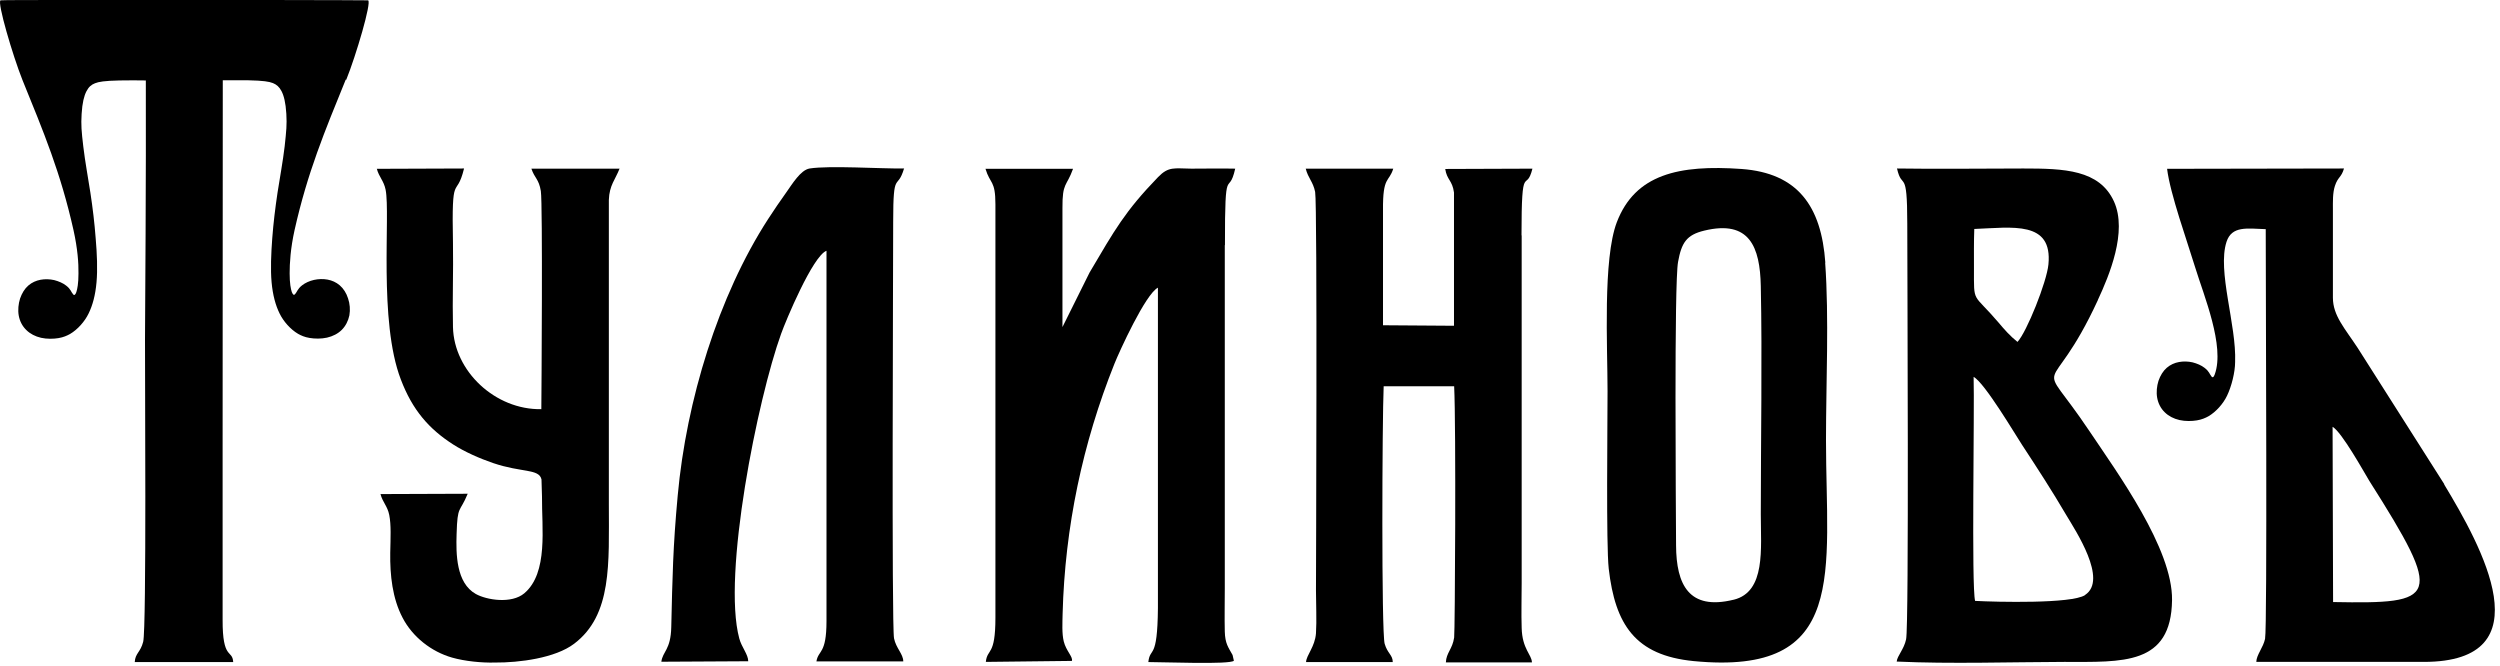
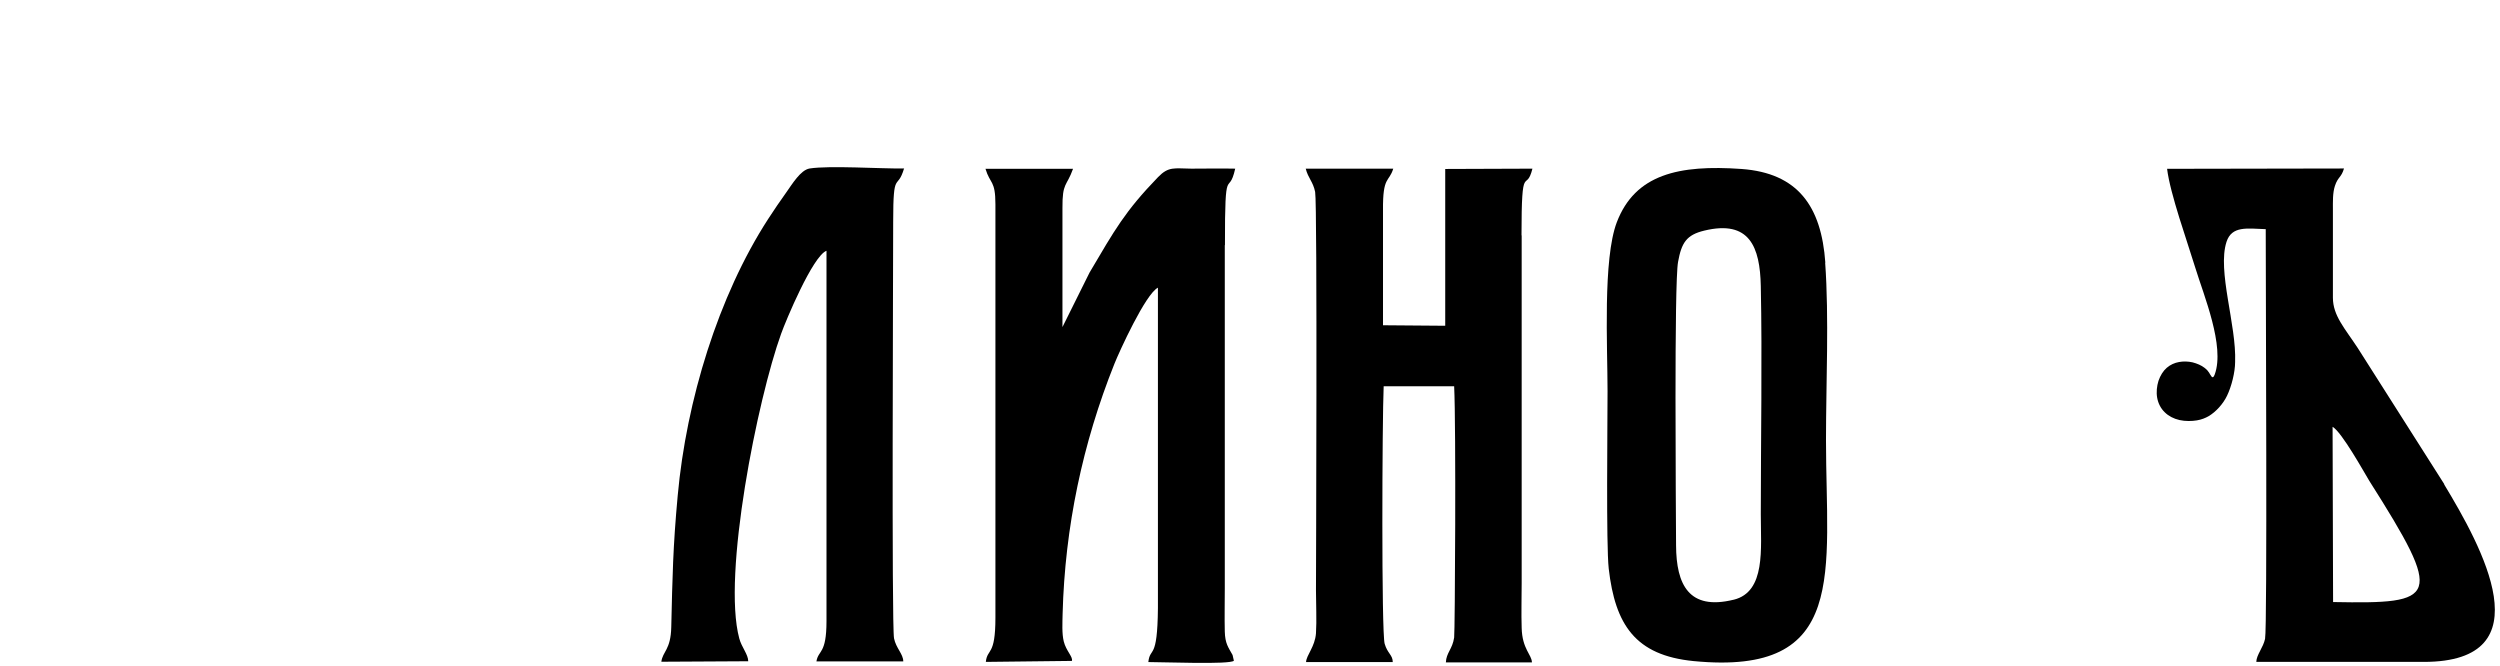
<svg xmlns="http://www.w3.org/2000/svg" width="154" height="41" viewBox="0 0 154 41" fill="none">
  <path fill-rule="evenodd" clip-rule="evenodd" d="M75.457 15.101C75.447 9.841 75.671 12.237 76.089 10.389C75.182 10.369 74.295 10.389 73.388 10.389C72.338 10.379 71.991 10.237 71.339 10.907C69.29 13.029 68.678 14.146 67.118 16.787L65.447 20.148V12.826C65.436 11.212 65.701 11.516 66.099 10.399H60.706C60.992 11.354 61.318 11.09 61.318 12.582V38.052C61.318 40.448 60.818 39.92 60.727 40.773L66.028 40.712C66.109 40.468 65.671 40.093 65.528 39.514C65.406 39.026 65.447 38.356 65.457 37.808C65.599 32.466 66.69 27.308 68.647 22.413C68.943 21.671 70.564 18.107 71.328 17.721V37.463C71.298 40.733 70.849 39.808 70.737 40.783C71.665 40.783 75.763 40.946 76.007 40.702L75.926 40.347C75.661 39.869 75.467 39.646 75.447 38.905C75.426 38.031 75.447 37.127 75.447 36.254V15.101H75.457Z" fill="black" />
-   <path fill-rule="evenodd" clip-rule="evenodd" d="M129.231 18.472C129.924 16.979 131.066 14.268 130.22 12.409C129.323 10.45 127.151 10.379 124.634 10.379C122.044 10.379 119.435 10.419 116.856 10.379C117.172 11.78 117.488 10.257 117.488 13.78C117.488 16.665 117.6 38.559 117.416 39.382C117.284 40.001 116.876 40.387 116.835 40.752C120.169 40.905 123.798 40.783 127.162 40.773C130.75 40.773 133.747 40.996 133.798 36.965C133.839 33.796 130.444 29.145 128.701 26.545C125.327 21.509 126.193 25.063 129.231 18.482V18.472ZM121.606 14.105C123.971 14.014 126.448 13.577 126.183 16.289C126.081 17.365 124.848 20.452 124.277 21.062C123.828 20.706 123.461 20.29 123.104 19.863C121.504 17.985 121.596 18.756 121.596 16.532C121.596 15.73 121.586 14.898 121.616 14.105H121.606ZM128.436 36.66C127.6 37.198 123.003 37.086 121.667 37.015C121.433 36.183 121.637 25.195 121.575 23.215C122.258 23.58 124.165 26.809 124.562 27.409C125.5 28.84 126.387 30.201 127.304 31.765C127.834 32.659 129.873 35.726 128.436 36.65V36.66Z" fill="black" />
-   <path fill-rule="evenodd" clip-rule="evenodd" d="M93.725 14.502C93.725 9.79 94 11.973 94.398 10.389L89.026 10.409C89.128 11.089 89.464 11.1 89.566 11.861V20.067L85.193 20.036V12.948C85.172 10.825 85.56 11.252 85.825 10.389H80.432C80.585 10.988 80.881 11.181 81.013 11.821C81.156 12.552 81.064 35.99 81.064 36.376C81.064 37.198 81.115 38.214 81.064 39.016C81.003 39.839 80.473 40.356 80.453 40.783H85.794C85.794 40.346 85.468 40.255 85.295 39.656C85.091 38.955 85.142 25.896 85.234 23.794H89.576C89.698 26.282 89.627 38.925 89.576 39.27C89.474 39.981 89.087 40.214 89.066 40.803H94.367C94.357 40.326 93.766 39.981 93.735 38.681C93.705 37.787 93.735 36.822 93.735 35.919V14.502H93.725Z" fill="black" />
+   <path fill-rule="evenodd" clip-rule="evenodd" d="M93.725 14.502C93.725 9.79 94 11.973 94.398 10.389L89.026 10.409V20.067L85.193 20.036V12.948C85.172 10.825 85.56 11.252 85.825 10.389H80.432C80.585 10.988 80.881 11.181 81.013 11.821C81.156 12.552 81.064 35.99 81.064 36.376C81.064 37.198 81.115 38.214 81.064 39.016C81.003 39.839 80.473 40.356 80.453 40.783H85.794C85.794 40.346 85.468 40.255 85.295 39.656C85.091 38.955 85.142 25.896 85.234 23.794H89.576C89.698 26.282 89.627 38.925 89.576 39.27C89.474 39.981 89.087 40.214 89.066 40.803H94.367C94.357 40.326 93.766 39.981 93.735 38.681C93.705 37.787 93.735 36.822 93.735 35.919V14.502H93.725Z" fill="black" />
  <path fill-rule="evenodd" clip-rule="evenodd" d="M150.568 29.826L145.237 21.437C144.452 20.239 143.707 19.447 143.707 18.34V12.938C143.707 12.43 143.687 11.892 143.83 11.455C144.013 10.886 144.227 10.947 144.39 10.379L133.493 10.399C133.677 11.932 134.737 14.877 135.236 16.512C135.756 18.208 137.061 21.316 136.429 23.062C136.368 23.245 136.296 23.265 136.246 23.215C136.093 23.032 136.103 22.89 135.797 22.656C135.603 22.504 135.338 22.392 135.063 22.321C134.788 22.26 134.502 22.25 134.227 22.301C133.952 22.351 133.697 22.463 133.473 22.656C133.249 22.849 133.075 23.133 132.963 23.458C132.861 23.783 132.82 24.159 132.882 24.504C132.943 24.849 133.106 25.164 133.35 25.398C133.585 25.631 133.901 25.794 134.258 25.875C134.614 25.956 135.022 25.946 135.328 25.895C135.634 25.845 135.858 25.743 136.042 25.642C136.511 25.367 136.949 24.87 137.183 24.382C137.459 23.814 137.683 22.93 137.683 22.301C137.775 20.016 136.572 16.695 137.153 14.898C137.479 13.902 138.417 14.075 139.569 14.116C139.569 18.127 139.671 38.65 139.528 39.351C139.416 39.889 138.998 40.336 138.988 40.773H149.304C156.837 40.773 152.851 33.634 150.558 29.836L150.568 29.826ZM143.718 37.086L143.687 26.291C144.258 26.616 145.634 29.105 145.95 29.622C150.568 36.904 150.191 37.208 143.718 37.086Z" fill="black" />
  <path fill-rule="evenodd" clip-rule="evenodd" d="M112.441 16.187C112.196 12.704 110.748 10.663 107.283 10.409C103.419 10.135 100.728 10.734 99.596 13.689C98.73 15.964 99.025 21.336 99.025 24.098C99.025 26.18 98.934 33.542 99.097 35.025C99.494 38.488 100.738 40.367 104.316 40.722C113.909 41.656 112.481 35.248 112.481 27.094C112.481 23.621 112.675 19.579 112.43 16.177L112.441 16.187ZM106.783 36.944C104.041 37.614 103.256 36.02 103.246 33.593C103.236 31.267 103.123 17.467 103.368 16.136C103.582 14.948 103.888 14.471 104.979 14.207C107.782 13.527 108.414 15.222 108.465 17.619C108.557 22.047 108.465 27.155 108.465 31.674C108.465 33.796 108.781 36.457 106.793 36.944H106.783Z" fill="black" />
-   <path fill-rule="evenodd" clip-rule="evenodd" d="M38.148 10.389H32.734C32.928 10.978 33.193 11.018 33.316 11.77C33.438 12.562 33.356 24.291 33.346 25.205C30.512 25.256 27.964 22.869 27.903 20.148C27.862 18.442 27.933 16.695 27.903 14.979C27.811 10.389 28.096 12.369 28.586 10.379L23.213 10.399C23.346 10.906 23.642 11.13 23.754 11.688C24.059 13.222 23.305 19.772 24.692 23.377C25.405 25.256 26.424 26.424 27.913 27.378C28.626 27.835 29.544 28.241 30.38 28.526C32.143 29.125 33.203 28.861 33.356 29.531L33.387 30.587C33.367 32.496 33.785 35.289 32.296 36.548C31.511 37.208 29.982 36.965 29.309 36.589C28.096 35.908 28.086 34.121 28.127 32.892C28.178 31.075 28.321 31.613 28.81 30.415L23.438 30.435C23.57 30.943 23.866 31.166 23.978 31.724C24.1 32.344 24.059 33.116 24.039 34.06C24.019 35.431 24.172 36.853 24.793 38.041C25.405 39.229 26.567 40.143 27.852 40.509C28.637 40.732 29.666 40.834 30.482 40.813C31.99 40.824 34.203 40.539 35.365 39.656C37.719 37.879 37.505 34.7 37.505 31.064C37.505 27.5 37.505 23.936 37.505 20.371V12.318C37.536 11.404 37.903 11.069 38.168 10.379L38.148 10.389Z" fill="black" />
  <path fill-rule="evenodd" clip-rule="evenodd" d="M55.714 10.379C54.256 10.399 51.096 10.186 49.873 10.379C49.312 10.471 48.792 11.354 48.435 11.852C48.058 12.38 47.681 12.928 47.314 13.497C44.245 18.239 42.278 24.688 41.748 30.517C41.452 33.716 41.422 35.554 41.35 38.631C41.32 40.032 40.82 40.123 40.739 40.763L46.091 40.733C46.091 40.316 45.683 39.87 45.54 39.331C44.48 35.422 46.672 24.556 48.119 20.555C48.405 19.752 50.066 15.772 50.912 15.447V38.265C50.912 40.316 50.413 40.022 50.291 40.743H55.642C55.642 40.286 55.194 39.931 55.072 39.321C54.919 38.519 55.02 16.503 55.02 13.639C55.02 10.379 55.265 11.811 55.693 10.369L55.714 10.379Z" fill="black" />
-   <path fill-rule="evenodd" clip-rule="evenodd" d="M21.328 4.915C21.929 3.432 22.908 0.112 22.674 0.02C22.653 0.02 20.247 0 16.618 0C15.089 0 13.601 0 12.102 0H12.041C10.543 0 7.617 0 6.088 0C2.469 0 0.053 0 0.033 0.02C-0.191 0.112 0.787 3.432 1.378 4.915C2.704 8.175 3.733 10.632 4.528 14.177C4.783 15.324 4.844 16.218 4.834 16.847C4.834 17.467 4.763 17.812 4.702 17.995C4.64 18.178 4.569 18.198 4.518 18.147C4.365 17.975 4.375 17.822 4.07 17.589C3.876 17.436 3.611 17.325 3.336 17.253C3.06 17.193 2.775 17.183 2.5 17.233C2.224 17.284 1.97 17.396 1.745 17.589C1.521 17.782 1.348 18.066 1.236 18.391C1.134 18.716 1.093 19.092 1.154 19.437C1.215 19.782 1.378 20.097 1.623 20.331C1.857 20.564 2.174 20.727 2.53 20.808C2.887 20.889 3.295 20.879 3.601 20.828C3.906 20.777 4.131 20.676 4.314 20.574C4.783 20.3 5.221 19.802 5.456 19.315C5.701 18.817 5.874 18.198 5.945 17.396C6.017 16.604 5.976 15.629 5.894 14.684C5.823 13.74 5.711 12.806 5.568 11.871C5.425 10.927 5.242 9.972 5.13 9.018C5.018 8.063 4.987 7.708 5.028 7.017C5.069 6.327 5.181 5.9 5.323 5.626C5.466 5.352 5.619 5.22 5.854 5.128C6.078 5.037 6.435 4.976 7.362 4.956C7.994 4.946 8.443 4.946 8.983 4.956C9.003 10.47 8.942 19.325 8.932 20.879C8.922 22.788 9.034 38.691 8.82 39.534C8.657 40.184 8.331 40.235 8.3 40.783H14.366C14.315 39.981 13.703 40.692 13.713 38.173V27.845L13.723 4.946C14.243 4.946 14.692 4.946 15.303 4.946C16.231 4.966 16.578 5.027 16.812 5.118C17.036 5.21 17.199 5.342 17.342 5.616C17.485 5.89 17.597 6.316 17.638 7.007C17.678 7.698 17.638 8.053 17.536 9.008C17.424 9.962 17.24 10.927 17.097 11.861C16.955 12.806 16.843 13.73 16.771 14.674C16.7 15.619 16.659 16.593 16.73 17.386C16.802 18.178 16.975 18.807 17.22 19.305C17.454 19.792 17.893 20.29 18.361 20.564C18.545 20.666 18.759 20.767 19.075 20.818C19.381 20.869 19.789 20.879 20.145 20.798C20.502 20.716 20.818 20.554 21.053 20.32C21.287 20.087 21.45 19.772 21.522 19.427C21.583 19.081 21.552 18.706 21.44 18.381C21.338 18.056 21.155 17.771 20.93 17.578C20.706 17.386 20.451 17.274 20.176 17.223C19.901 17.172 19.615 17.183 19.34 17.243C19.065 17.304 18.8 17.426 18.606 17.578C18.311 17.812 18.321 17.964 18.158 18.137C18.107 18.188 18.046 18.168 17.974 17.985C17.913 17.802 17.842 17.457 17.842 16.837C17.842 16.218 17.893 15.314 18.147 14.166C18.943 10.622 19.992 8.114 21.297 4.905L21.328 4.915Z" fill="black" />
</svg>